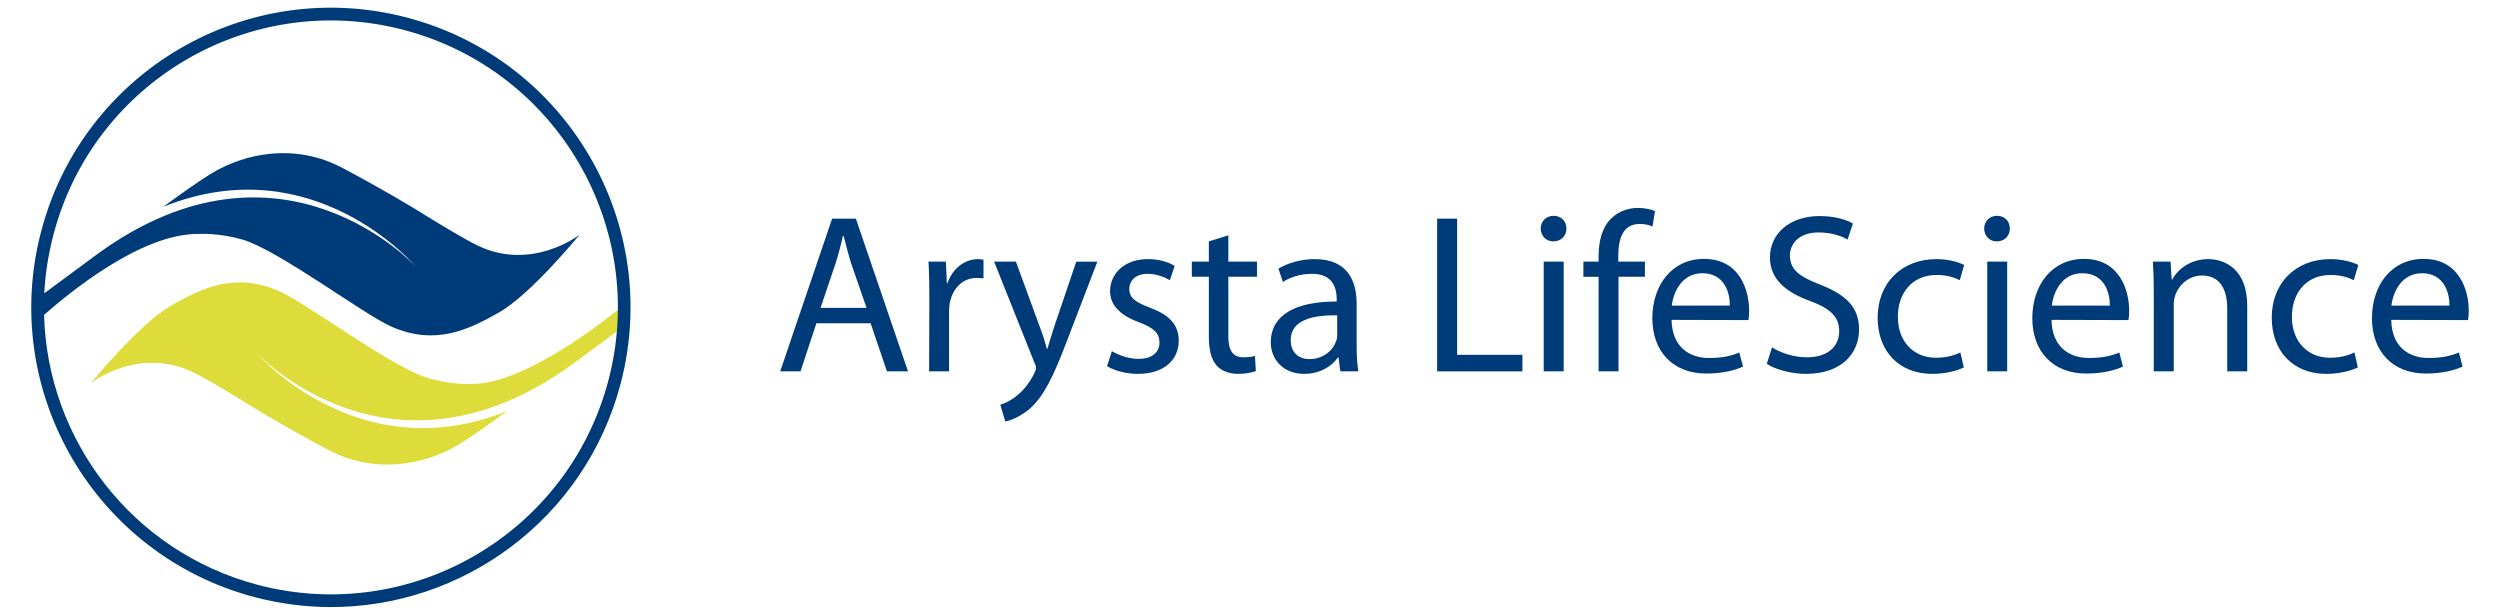
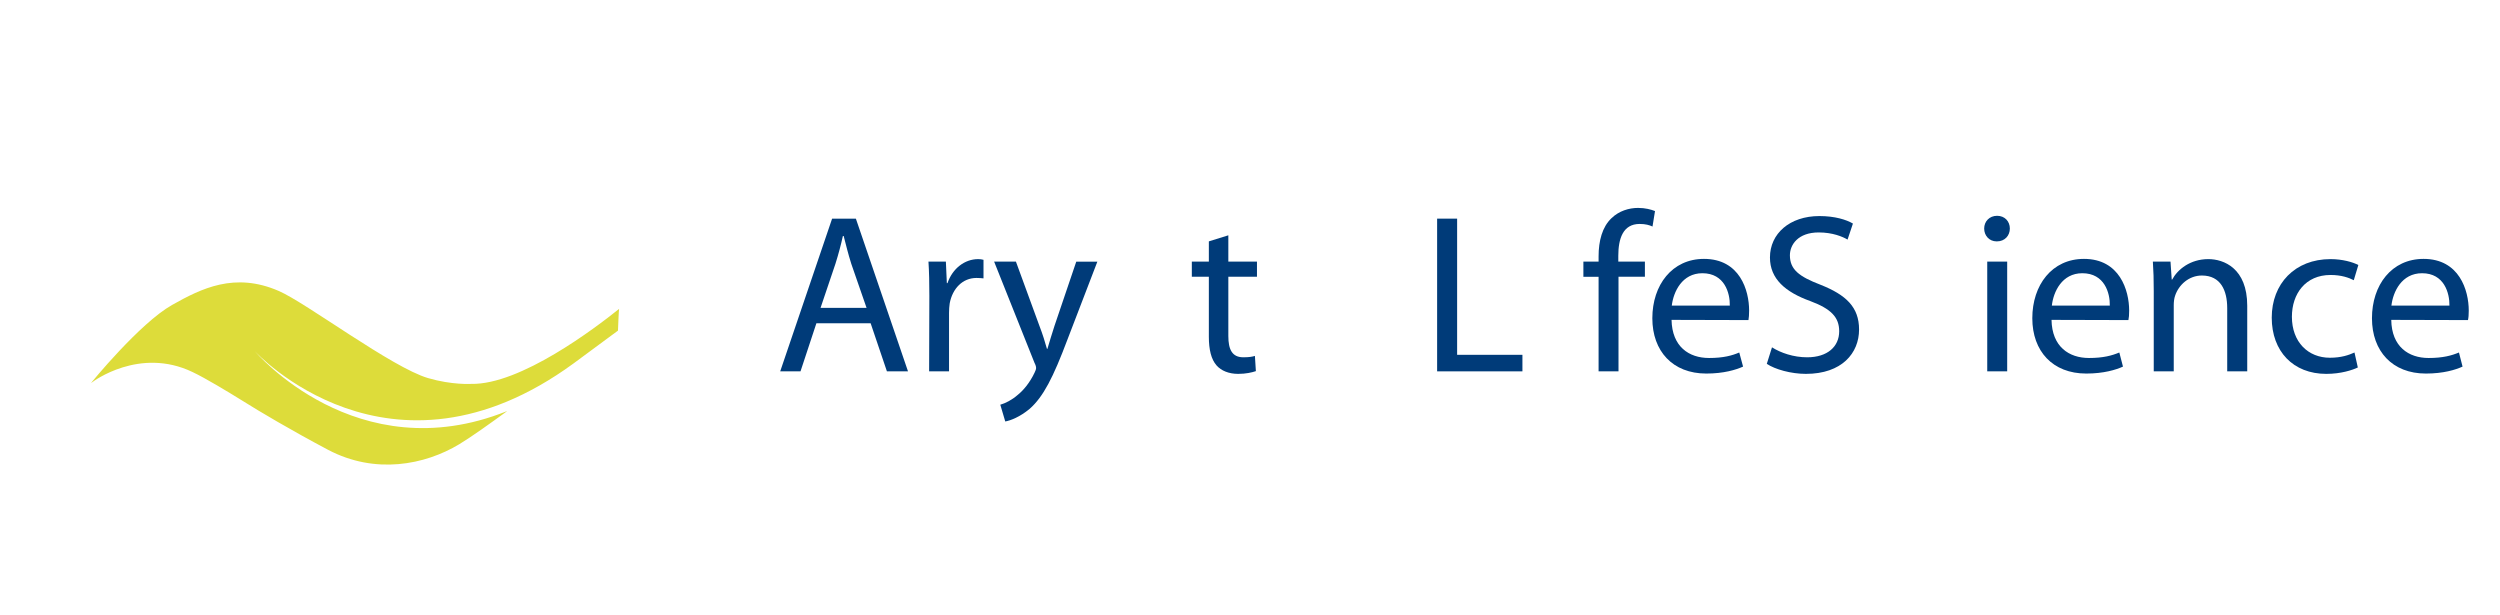
<svg xmlns="http://www.w3.org/2000/svg" version="1.1" id="Warstwa_1" x="0px" y="0px" width="200px" height="49.181px" viewBox="0 0 200 49.181" enable-background="new 0 0 200 49.181" xml:space="preserve">
  <g>
    <path fill="#DDDC3A" d="M49.438,26.449l-3.553,2.625c-14.753,10.776-25.492-0.97-25.492-0.97s8.118,9.608,20.142,4.794h0.024   c-1.398,1.016-2.854,2.057-3.813,2.637c-2.762,1.666-6.735,2.435-10.494,0.453c-2.97-1.573-5.54-3.1-6.76-3.869   c-1.219-0.757-3.022-1.85-4.094-2.358c-4.243-2.034-7.969,0.774-7.995,0.801l-0.143,0.093l0.01-0.002c0,0,3.899-4.789,6.493-6.255   c2.34-1.314,5.008-2.661,8.548-1.117c2.204,0.959,9.049,6.121,11.934,6.966c1.919,0.563,3.45,0.464,3.45,0.464   c3.932,0.083,9.93-4.471,11.833-6.001C49.504,24.731,49.438,26.449,49.438,26.449" />
    <path fill="#003B79" d="M69.325,24.63l-1.223-3.527c-0.25-0.792-0.427-1.514-0.608-2.225h-0.062   c-0.157,0.711-0.36,1.475-0.595,2.219l-1.193,3.533H69.325z M65.311,25.863l-1.27,3.844h-1.624l4.152-12.216h1.901l4.17,12.216   h-1.687l-1.301-3.844H65.311z" />
    <path fill="#003B79" d="M74.348,23.673c0-1.042-0.018-1.927-0.071-2.743h1.393l0.077,1.72H75.8c0.398-1.17,1.378-1.921,2.451-1.921   c0.161,0,0.288,0.017,0.429,0.055v1.486c-0.184-0.017-0.344-0.034-0.559-0.034c-1.12,0-1.923,0.853-2.144,2.029   c-0.034,0.239-0.054,0.496-0.054,0.768v4.675H74.33L74.348,23.673z" />
    <path fill="#003B79" d="M81.274,20.93l1.898,5.189c0.226,0.577,0.442,1.271,0.585,1.792h0.035c0.162-0.52,0.346-1.188,0.564-1.833   l1.745-5.147h1.688l-2.402,6.256c-1.135,3.014-1.921,4.553-3.011,5.517c-0.798,0.665-1.555,0.945-1.956,1.014l-0.397-1.341   c0.397-0.113,0.923-0.37,1.395-0.786c0.431-0.342,0.959-0.956,1.345-1.774c0.069-0.154,0.124-0.267,0.124-0.371   c0-0.101-0.031-0.233-0.124-0.409L79.53,20.93H81.274z" />
-     <path fill="#003B79" d="M88.95,28.094c0.489,0.292,1.316,0.616,2.12,0.616c1.141,0,1.687-0.559,1.687-1.304   c0-0.758-0.456-1.178-1.615-1.613c-1.597-0.588-2.337-1.438-2.337-2.492c0-1.415,1.155-2.573,3.027-2.573   c0.88,0,1.665,0.24,2.142,0.548l-0.384,1.141c-0.345-0.198-0.978-0.511-1.796-0.511c-0.941,0-1.449,0.549-1.449,1.201   c0,0.743,0.508,1.068,1.65,1.51c1.502,0.556,2.302,1.316,2.302,2.642c0,1.562-1.215,2.651-3.263,2.651   c-0.967,0-1.854-0.249-2.469-0.616L88.95,28.094z" />
    <path fill="#003B79" d="M98.267,18.824v2.106h2.291v1.211h-2.291v4.741c0,1.086,0.31,1.701,1.196,1.701   c0.443,0,0.691-0.037,0.93-0.11l0.077,1.218c-0.315,0.105-0.798,0.219-1.416,0.219c-0.746,0-1.352-0.249-1.726-0.672   c-0.435-0.493-0.62-1.27-0.62-2.305v-4.792h-1.362V20.93h1.362v-1.62L98.267,18.824z" />
-     <path fill="#003B79" d="M106.977,25.227c-1.737-0.029-3.72,0.271-3.72,1.979c0,1.044,0.689,1.522,1.485,1.522   c1.168,0,1.908-0.728,2.162-1.469c0.058-0.165,0.072-0.34,0.072-0.514V25.227z M108.532,27.605c0,0.76,0.037,1.502,0.134,2.102   h-1.439l-0.147-1.109h-0.049c-0.473,0.696-1.433,1.313-2.687,1.313c-1.774,0-2.683-1.254-2.683-2.521   c0-2.124,1.884-3.283,5.275-3.267v-0.182c0-0.731-0.199-2.056-1.994-2.035c-0.833,0-1.686,0.235-2.307,0.655l-0.359-1.066   c0.722-0.451,1.795-0.767,2.902-0.767c2.7,0,3.354,1.833,3.354,3.593V27.605z" />
    <polygon fill="#003B79" points="114.97,17.491 116.57,17.491 116.57,28.385 121.794,28.385 121.794,29.708 114.97,29.708  " />
-     <path fill="#003B79" d="M123.496,20.93h1.598v8.777h-1.598V20.93z M124.26,19.311c-0.606,0-1.003-0.467-1.003-1.028   c0-0.568,0.424-1.019,1.035-1.019c0.617,0,1.024,0.451,1.024,1.019c0,0.561-0.407,1.028-1.039,1.028H124.26z" />
    <path fill="#003B79" d="M127.887,29.707v-7.565h-1.216V20.93h1.216v-0.421c0-1.227,0.287-2.35,1.034-3.056   c0.6-0.58,1.396-0.82,2.125-0.82c0.576,0,1.043,0.128,1.355,0.252l-0.2,1.237c-0.25-0.114-0.558-0.206-1.03-0.206   c-1.341,0-1.707,1.194-1.707,2.545v0.469h2.128v1.211h-2.112v7.565H127.887z" />
    <path fill="#003B79" d="M138.385,24.45c0.021-0.998-0.414-2.592-2.193-2.592c-1.628,0-2.317,1.483-2.449,2.592H138.385z    M133.723,25.59c0.044,2.148,1.396,3.049,3.002,3.049c1.144,0,1.846-0.195,2.416-0.439l0.305,1.128   c-0.572,0.257-1.543,0.556-2.944,0.556c-2.686,0-4.315-1.79-4.315-4.423c0-2.663,1.581-4.75,4.131-4.75   c2.876,0,3.612,2.525,3.612,4.139c0,0.324-0.022,0.58-0.053,0.757L133.723,25.59z" />
    <path fill="#003B79" d="M141.759,27.787c0.705,0.445,1.722,0.797,2.813,0.797c1.612,0,2.563-0.845,2.563-2.084   c0-1.129-0.662-1.796-2.309-2.412c-2-0.722-3.23-1.779-3.23-3.49c0-1.903,1.577-3.313,3.957-3.313c1.231,0,2.153,0.288,2.681,0.6   l-0.43,1.283c-0.384-0.233-1.2-0.573-2.302-0.573c-1.669,0-2.31,0.994-2.31,1.827c0,1.145,0.741,1.703,2.438,2.355   c2.062,0.816,3.095,1.798,3.095,3.585c0,1.888-1.376,3.548-4.257,3.548c-1.188,0-2.469-0.362-3.124-0.802L141.759,27.787z" />
-     <path fill="#003B79" d="M157.106,29.398c-0.418,0.204-1.344,0.512-2.522,0.512c-2.651,0-4.373-1.799-4.373-4.499   c0-2.705,1.849-4.682,4.722-4.682c0.944,0,1.773,0.24,2.199,0.473l-0.353,1.215c-0.38-0.198-0.983-0.419-1.847-0.419   c-2.016,0-3.103,1.506-3.103,3.344c0,2.031,1.303,3.277,3.04,3.277c0.914,0,1.51-0.214,1.964-0.419L157.106,29.398z" />
    <path fill="#003B79" d="M158.979,20.93h1.596v8.777h-1.596V20.93z M159.73,19.311c-0.595,0-0.996-0.467-0.996-1.028   c0-0.568,0.419-1.019,1.033-1.019c0.62,0,1.021,0.451,1.021,1.019c0,0.561-0.4,1.028-1.034,1.028H159.73z" />
    <path fill="#003B79" d="M168.785,24.45c0.022-0.998-0.416-2.592-2.199-2.592c-1.629,0-2.317,1.483-2.438,2.592H168.785z    M164.122,25.59c0.036,2.148,1.401,3.049,2.995,3.049c1.144,0,1.844-0.195,2.429-0.439l0.292,1.128   c-0.563,0.257-1.542,0.556-2.938,0.556c-2.689,0-4.315-1.79-4.315-4.423c0-2.663,1.574-4.75,4.134-4.75   c2.86,0,3.614,2.525,3.614,4.139c0,0.324-0.02,0.58-0.06,0.757L164.122,25.59z" />
    <path fill="#003B79" d="M172.3,23.301c0-0.924-0.02-1.643-0.071-2.371h1.412l0.097,1.437h0.034c0.438-0.816,1.45-1.638,2.896-1.638   c1.226,0,3.111,0.726,3.111,3.728v5.251h-1.602v-5.058c0-1.412-0.521-2.608-2.028-2.608c-1.026,0-1.854,0.736-2.146,1.632   c-0.07,0.195-0.103,0.484-0.103,0.738v5.295h-1.6V23.301z" />
    <path fill="#003B79" d="M188.626,29.398c-0.423,0.204-1.343,0.512-2.525,0.512c-2.641,0-4.362-1.799-4.362-4.499   c0-2.705,1.843-4.682,4.705-4.682c0.95,0,1.784,0.24,2.223,0.473l-0.365,1.215c-0.386-0.198-0.985-0.419-1.857-0.419   c-2.008,0-3.093,1.506-3.093,3.344c0,2.031,1.307,3.277,3.036,3.277c0.916,0,1.516-0.214,1.971-0.419L188.626,29.398z" />
    <path fill="#003B79" d="M195.955,24.45c0.017-0.998-0.417-2.592-2.19-2.592c-1.631,0-2.324,1.483-2.452,2.592H195.955z    M191.301,25.59c0.029,2.148,1.393,3.049,2.986,3.049c1.142,0,1.847-0.195,2.429-0.439l0.289,1.128   c-0.563,0.257-1.537,0.556-2.936,0.556c-2.682,0-4.312-1.79-4.312-4.423c0-2.663,1.572-4.75,4.129-4.75   c2.866,0,3.614,2.525,3.614,4.139c0,0.324-0.019,0.58-0.063,0.757L191.301,25.59z" />
-     <path fill="#003B79" d="M3.526,25.192c0.254,9.938,6.999,18.932,17.099,21.597C32.882,50.012,45.438,42.7,48.67,30.44   c3.228-12.251-4.093-24.814-16.35-28.042C20.064-0.83,7.515,6.486,4.284,18.743c-0.415,1.573-0.662,3.161-0.744,4.728l0.013-0.02   l4.209-3.105c14.753-10.782,25.486,0.97,25.486,0.97s-8.111-9.607-20.132-4.793h-0.03c1.398-1.019,2.857-2.055,3.808-2.637   c2.767-1.672,6.74-2.441,10.498-0.454c2.972,1.573,5.543,3.09,6.762,3.868c1.219,0.751,3.023,1.843,4.095,2.363   c4.24,2.02,7.971-0.784,8.002-0.802l0.142-0.107l-0.014,0.004c0,0-3.896,4.795-6.5,6.263c-2.335,1.309-5.003,2.664-8.542,1.118   c-2.211-0.958-9.049-6.127-11.93-6.972c-1.926-0.555-3.453-0.454-3.453-0.454c-4.721-0.094-10.679,4.944-12.432,6.479H3.526z    M3.3,18.482C6.672,5.682,19.78-1.961,32.58,1.411C45.383,4.787,53.017,17.9,49.647,30.708   c-2.844,10.789-12.624,17.917-23.294,17.857c-1.977-0.011-3.982-0.269-5.98-0.795C7.567,44.393-0.079,31.282,3.3,18.482z" />
  </g>
</svg>